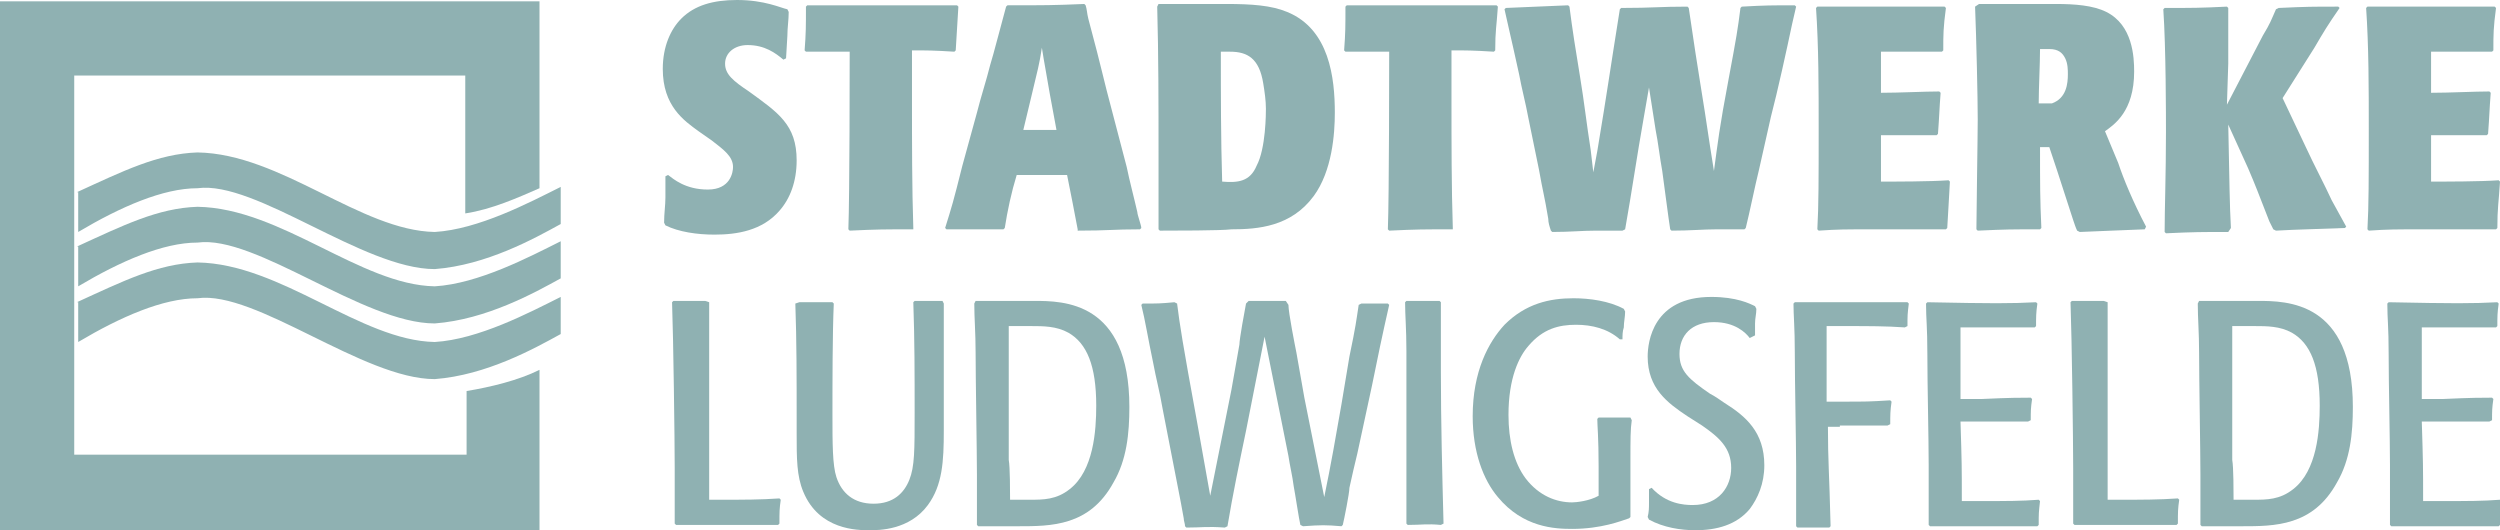
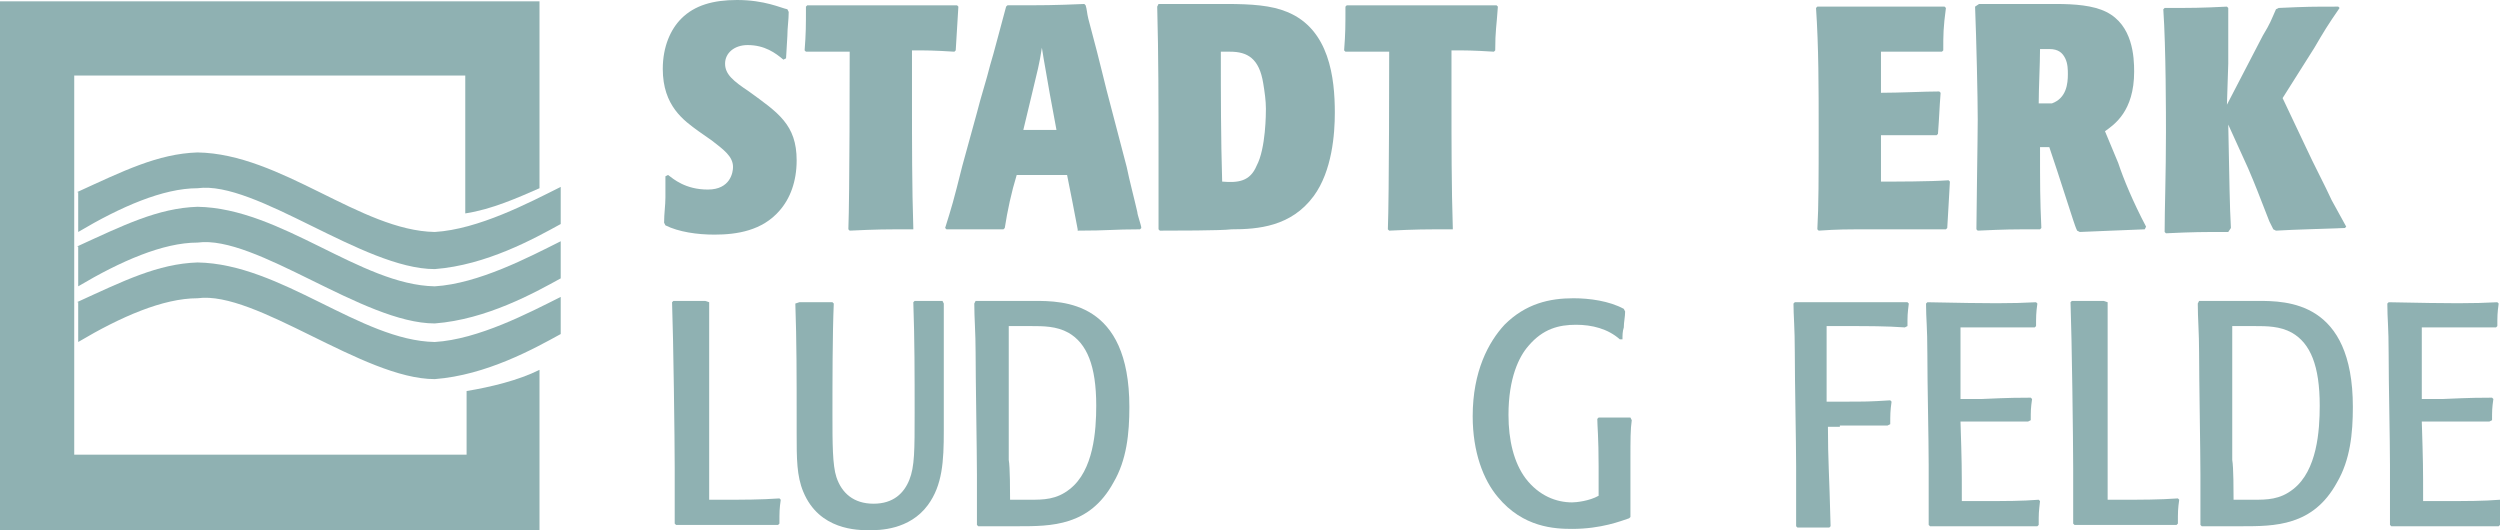
<svg xmlns="http://www.w3.org/2000/svg" xmlns:xlink="http://www.w3.org/1999/xlink" version="1.1" id="Ebene_1" x="0px" y="0px" viewBox="0 0 188.6 40" style="enable-background:new 0 0 188.6 40;" xml:space="preserve">
  <style type="text/css">
	.st0{clip-path:url(#SVGID_00000150090477024318889700000003488790764290141333_);fill:#8FB1B2;}
</style>
  <g>
    <defs>
      <rect id="SVGID_1_" width="188.6" height="40" />
    </defs>
    <clipPath id="SVGID_00000020383063329793636580000011911290986876772758_">
      <use xlink:href="#SVGID_1_" style="overflow:visible;" />
    </clipPath>
    <path style="clip-path:url(#SVGID_00000020383063329793636580000011911290986876772758_);fill:#8FB1B2;" d="M53.2,22.7   c-1.1,0-1.3,0-2.4,0l-0.1,0.1c0.1,2.7,0.2,10.5,0.2,12.5c0,1.2,0,2.6,0,4.2l0.1,0.1c1,0,1.4,0,2.5,0h3.3c1,0,1.4,0,1.9,0l0.1-0.1   c0-0.9,0-1.1,0.1-1.8l-0.1-0.1c-1.4,0.1-2.8,0.1-4.2,0.1h-1.1c0-0.8,0-1,0-2.4c0-1.2,0-6.5,0-7.5c0-1.7,0-3.3,0-5L53.2,22.7z" />
    <path style="clip-path:url(#SVGID_00000020383063329793636580000011911290986876772758_);fill:#8FB1B2;" d="M71.1,22.7   c-0.7,0-1,0-2.1,0l-0.1,0.1c0.1,2.8,0.1,5.5,0.1,8.3c0,2.9,0,4.1-0.4,5.1c-0.4,1-1.2,1.8-2.7,1.8c-1.5,0-2.4-0.8-2.8-2   c-0.3-0.9-0.3-2.6-0.3-4.7c0-2.4,0-6.1,0.1-8.4l-0.1-0.1c-1.1,0-1.3,0-2.5,0L60,22.9c0.1,2.8,0.1,5.7,0.1,8.5v1.3   c0,1.9,0,3.2,0.5,4.4c1.2,2.9,4.1,2.9,5,2.9c0.7,0,3,0,4.4-1.9c1.1-1.5,1.2-3.3,1.2-5.6v-2.5c0-0.8,0-1.7,0-2.5c0-2.8,0-3.7,0-4.6   L71.1,22.7z" />
    <path style="clip-path:url(#SVGID_00000020383063329793636580000011911290986876772758_);fill:#8FB1B2;" d="M73.5,22.9   c0,1.1,0.1,2.2,0.1,3.7c0,1.9,0.1,7.6,0.1,9.2c0,1.8,0,2.6,0,3.8l0.1,0.1c1.4,0,1.6,0,3,0c2.5,0,5.4,0,7.2-3.3   c1-1.7,1.2-3.7,1.2-5.7c0-8-5-8-7.2-8c-0.7,0-3.8,0-4.4,0L73.5,22.9z M77.8,24.6c0.9,0,1.9,0,2.8,0.5c1.4,0.8,2.1,2.5,2.1,5.5   c0,1.9-0.2,4.9-2,6.3c-1,0.8-2,0.8-3,0.8h-1.5c0-0.5,0-2.5-0.1-3c0-2,0-6.4,0-8.5v-1.6L77.8,24.6z" />
-     <path style="clip-path:url(#SVGID_00000020383063329793636580000011911290986876772758_);fill:#8FB1B2;" d="M97.2,34.4   c0.1,0.7,0.3,1.5,0.4,2.3c0.1,0.5,0.4,2.5,0.5,2.9l0.2,0.1c1.4-0.1,1.7-0.1,2.9,0l0.1-0.1c0.1-0.4,0.5-2.4,0.5-2.8   c0.2-0.9,0.4-1.8,0.6-2.6l1.1-5.1c0.4-2,0.8-3.9,1.3-6.1l-0.1-0.1c-0.8,0-1.2,0-2,0l-0.2,0.1c-0.2,1.3-0.2,1.5-0.7,3.9   c-0.2,1.2-0.4,2.4-0.6,3.6c-0.4,2.3-0.8,4.6-1.3,7l-1.5-7.5c-0.2-1.1-0.4-2.3-0.6-3.4c-0.1-0.5-0.6-3-0.6-3.6L97,22.7   c-1.2,0-1.5,0-2.8,0L94,22.9c-0.1,0.5-0.5,2.7-0.5,3.1c-0.2,1.1-0.4,2.3-0.6,3.4l-1.6,8l-1-5.6c-1.1-6-1.3-7.3-1.5-8.9l-0.2-0.1   c-1.1,0.1-1.2,0.1-2.4,0.1l-0.1,0.1c0.3,1.2,0.5,2.5,0.9,4.4c0.2,1.1,0.5,2.2,0.7,3.4l0.7,3.6c0.4,2.1,0.6,3,0.9,4.7   c0,0.2,0.1,0.4,0.1,0.6l0.1,0.1c1.2,0,1.5-0.1,2.9,0l0.2-0.1c0.4-2.4,0.9-4.8,1.4-7.2l1.4-7.1L97.2,34.4z" />
-     <path style="clip-path:url(#SVGID_00000020383063329793636580000011911290986876772758_);fill:#8FB1B2;" d="M108.9,39.5   c-0.1-3.8-0.2-7.7-0.2-11.5c0-1.7,0-3.4,0-5.2l-0.1-0.1c-1.1,0-1.4,0-2.5,0l-0.1,0.1c0,1,0.1,2,0.1,3.7c0,2.6,0,7.7,0,8.4   c0,1.6,0,3.1,0,4.6l0.1,0.1c1.1,0,1.4-0.1,2.5,0L108.9,39.5z" />
    <path style="clip-path:url(#SVGID_00000020383063329793636580000011911290986876772758_);fill:#8FB1B2;" d="M123,31.5   c-1.1,0-1.4,0-2.4,0l-0.1,0.1c0,0.5,0.1,1.4,0.1,3.6c0,1,0,1.4,0,2.2c-0.7,0.4-1.7,0.5-2,0.5c-1.2,0-2.5-0.5-3.5-1.8   c-0.9-1.2-1.3-2.9-1.3-4.8c0-2.8,0.8-4.4,1.5-5.2c1.1-1.3,2.3-1.6,3.6-1.6c1.2,0,2.4,0.3,3.3,1.1l0.2,0c0-0.3,0-0.6,0.1-0.9   c0-0.4,0.1-0.8,0.1-1.2l-0.1-0.2c-1.1-0.6-2.6-0.8-3.8-0.8c-1.8,0-3.6,0.4-5.2,2c-1.2,1.3-2.4,3.5-2.4,6.9c0,2.7,0.8,4.8,1.9,6.1   c1.9,2.3,4.3,2.4,5.6,2.4c2.2,0,3.7-0.6,4.3-0.8L123,39c0-1.3,0-2.9,0-4.2c0-1.7,0-2.4,0.1-3.1L123,31.5z" />
-     <path style="clip-path:url(#SVGID_00000020383063329793636580000011911290986876772758_);fill:#8FB1B2;" d="M132.4,25.3   c0-0.3,0-0.6,0-0.9c0-0.4,0.1-0.7,0.1-1.1l-0.1-0.2c-0.4-0.2-1.4-0.7-3.3-0.7c-4.4,0-4.8,3.4-4.8,4.5c0,2.4,1.5,3.5,3,4.5l1.1,0.7   c1.3,0.9,2.2,1.7,2.2,3.2c0,1.4-0.9,2.8-2.9,2.8c-0.7,0-2-0.1-3.1-1.3l-0.2,0.1c0,0.3,0,0.6,0,1c0,0.4,0,0.7-0.1,1.1l0.1,0.2   c1.1,0.6,2.4,0.8,3.5,0.8c1.6,0,3.1-0.4,4.1-1.6c0.6-0.8,1.1-1.9,1.1-3.3c0-2.5-1.4-3.7-3-4.7c-0.3-0.2-0.7-0.5-1.1-0.7   c-1.6-1.1-2.3-1.7-2.3-3c0-1.4,0.9-2.4,2.6-2.4c1.6,0,2.4,0.8,2.7,1.2L132.4,25.3z" />
    <path style="clip-path:url(#SVGID_00000020383063329793636580000011911290986876772758_);fill:#8FB1B2;" d="M138.8,32.1   c2.5,0,2.8,0,3.6,0l0.2-0.1c0-0.7,0-1,0.1-1.7l-0.1-0.1c-1.6,0.1-1.8,0.1-3.6,0.1h-1.2c0-1.5,0-3.4,0-5.7h1.7c1.4,0,2.8,0,4.2,0.1   l0.2-0.1c0-0.8,0-0.9,0.1-1.7l-0.1-0.1c-1.4,0-1.6,0-3.1,0h-3.3c-1.1,0-1.2,0-2.1,0l-0.1,0.1c0,0.9,0.1,1.8,0.1,3.7   c0,2.3,0.1,6.8,0.1,8.6c0,0.6,0,2.4,0,4.5l0.1,0.1c1.1,0,1.4,0,2.4,0l0.1-0.1c-0.1-4.1-0.2-4.9-0.2-7.5H138.8z" />
    <path style="clip-path:url(#SVGID_00000020383063329793636580000011911290986876772758_);fill:#8FB1B2;" d="M149.4,31.8   c1.6,0,2.4,0,3.6,0l0.2-0.1c0-0.7,0-0.9,0.1-1.6l-0.1-0.1c-0.8,0-1.5,0-3.7,0.1h-1.6c0-2.4,0-3,0-5.4h1.2c1.8,0,2,0,4.4,0l0.1-0.1   c0-0.7,0-1,0.1-1.7l-0.1-0.1c-1.9,0.1-3.3,0.1-8.2,0l-0.1,0.1c0,1.2,0.1,1.7,0.1,3.8c0,2.3,0.1,6.4,0.1,8.4c0,2.3,0,3.6,0,4.5   l0.1,0.1c1,0,2,0,4.3,0h3.8l0.1-0.1c0-0.9,0-0.9,0.1-1.8l-0.1-0.1c-1.3,0.1-2.4,0.1-4.3,0.1h-1.5c0-2.7,0-2.8-0.1-6H149.4z" />
    <path style="clip-path:url(#SVGID_00000020383063329793636580000011911290986876772758_);fill:#8FB1B2;" d="M158.7,22.7   c-1.1,0-1.3,0-2.4,0l-0.1,0.1c0.1,2.7,0.2,10.5,0.2,12.5c0,1.2,0,2.6,0,4.2l0.1,0.1c1,0,1.4,0,2.5,0h3.3c1,0,1.4,0,1.9,0l0.1-0.1   c0-0.9,0-1.1,0.1-1.8l-0.1-0.1c-1.4,0.1-2.8,0.1-4.2,0.1h-1.1c0-0.8,0-1,0-2.4c0-1.2,0-6.5,0-7.5c0-1.7,0-3.3,0-5L158.7,22.7z" />
    <path style="clip-path:url(#SVGID_00000020383063329793636580000011911290986876772758_);fill:#8FB1B2;" d="M165.8,22.9   c0,1.1,0.1,2.2,0.1,3.7c0,1.9,0.1,7.6,0.1,9.2c0,1.8,0,2.6,0,3.8l0.1,0.1c1.4,0,1.6,0,3,0c2.5,0,5.4,0,7.2-3.3   c1-1.7,1.2-3.7,1.2-5.7c0-8-5-8-7.2-8c-0.7,0-3.8,0-4.4,0L165.8,22.9z M170.1,24.6c0.9,0,1.9,0,2.8,0.5c1.4,0.8,2.1,2.5,2.1,5.5   c0,1.9-0.2,4.9-2,6.3c-1,0.8-2,0.8-3,0.8h-1.5c0-0.5,0-2.5-0.1-3c0-2,0-6.4,0-8.5v-1.6L170.1,24.6z" />
    <path style="clip-path:url(#SVGID_00000020383063329793636580000011911290986876772758_);fill:#8FB1B2;" d="M184.2,31.8   c1.6,0,2.4,0,3.6,0l0.2-0.1c0-0.7,0-0.9,0.1-1.6l-0.1-0.1c-0.8,0-1.5,0-3.7,0.1h-1.6c0-2.4,0-3,0-5.4h1.2c1.8,0,2,0,4.4,0l0.1-0.1   c0-0.7,0-1,0.1-1.7l-0.1-0.1c-1.9,0.1-3.3,0.1-8.2,0l-0.1,0.1c0,1.2,0.1,1.7,0.1,3.8c0,2.3,0.1,6.4,0.1,8.4c0,2.3,0,3.6,0,4.5   l0.1,0.1c1,0,2,0,4.3,0h3.8l0.1-0.1c0-0.9,0-0.9,0.1-1.8l-0.1-0.1c-1.3,0.1-2.4,0.1-4.3,0.1h-1.5c0-2.7,0-2.8-0.1-6H184.2z" />
    <path style="clip-path:url(#SVGID_00000020383063329793636580000011911290986876772758_);fill:#8FB1B2;" d="M59.3,4.4l0.1-1.7   c0-0.6,0.1-1.2,0.1-1.8l-0.1-0.2C58.9,0.6,57.7,0,55.6,0c-1.8,0-3.2,0.4-4.2,1.4C50.6,2.2,50,3.5,50,5.2c0,2.8,1.6,3.9,2.7,4.7   l1,0.7c0.9,0.7,1.6,1.2,1.6,2c0,0.4-0.2,1.7-1.9,1.7c-1.7,0-2.6-0.8-3-1.1l-0.2,0.1c0,0.5,0,1.1,0,1.6c0,0.6-0.1,1.2-0.1,1.9   l0.1,0.2c1,0.5,2.4,0.7,3.7,0.7c1.7,0,3.6-0.3,4.9-1.8c0.8-0.9,1.3-2.2,1.3-3.8c0-2.7-1.4-3.6-3.6-5.2c-1.2-0.8-1.8-1.3-1.8-2.1   c0-0.8,0.7-1.4,1.7-1.4c1.3,0,2.1,0.6,2.7,1.1L59.3,4.4z" />
    <path style="clip-path:url(#SVGID_00000020383063329793636580000011911290986876772758_);fill:#8FB1B2;" d="M68.9,17.2   c-0.1-3-0.1-6.5-0.1-9.6c0-1.7,0-2.9,0-3.8c1.1,0,1.6,0,3.2,0.1l0.1-0.1c0.1-1.5,0.1-1.8,0.2-3.3l-0.1-0.1c-0.7,0-1.8,0-2.7,0   c-0.9,0-1.8,0-2.7,0h-5.9l-0.1,0.1c0,1.5,0,2-0.1,3.3l0.1,0.1c0.5,0,1,0,1.5,0c0.6,0,1.2,0,1.8,0c0,0.6,0,10.9-0.1,13.4l0.1,0.1   c2.1-0.1,2.6-0.1,4.8-0.1L68.9,17.2z" />
    <path style="clip-path:url(#SVGID_00000020383063329793636580000011911290986876772758_);fill:#8FB1B2;" d="M81.3,17.4   c2.3,0,2.7-0.1,4.7-0.1l0.1-0.1c0-0.2-0.3-1-0.3-1.2c-0.2-0.9-0.6-2.4-0.8-3.4l-1.1-4.2c-0.7-2.6-0.7-2.9-1.8-7   C82,1,82,0.7,81.9,0.4l-0.1-0.1c-2.4,0.1-2.9,0.1-5.8,0.1l-0.1,0.1c-0.2,0.7-1,3.8-1.2,4.4c-0.3,1.2-0.7,2.4-1,3.6l-1.1,4   c-0.7,2.8-0.8,3.1-1.3,4.7l0.1,0.1c1.8,0,2.4,0,4.3,0l0.1-0.1c0.2-1.3,0.5-2.7,0.9-4h3.8c0.3,1.5,0.5,2.5,0.8,4.1L81.3,17.4z    M77.8,7.3c0.5-2.1,0.6-2.4,0.8-3.7c0.2,1.3,0.3,1.7,0.6,3.5l0.5,2.7c-0.8,0-1.7,0-2.5,0L77.8,7.3z" />
    <path style="clip-path:url(#SVGID_00000020383063329793636580000011911290986876772758_);fill:#8FB1B2;" d="M87.3,0.5   c0.1,3.7,0.1,7.4,0.1,11.1c0,2.3,0,3.9,0,5.7l0.1,0.1c0.9,0,4.7,0,5.4-0.1c2,0,4.5-0.2,6.2-2.5c1.4-1.9,1.6-4.7,1.6-6.3   c0-2.6-0.4-6.3-3.6-7.6c-1.2-0.5-2.7-0.6-4.6-0.6h-5.1L87.3,0.5z M92.2,13.7c-0.1-3.3-0.1-6.5-0.1-9.8c0.3,0,0.4,0,0.7,0   c1.3,0,2.2,0.5,2.5,2.4c0.1,0.6,0.2,1.3,0.2,1.9c0,0.3,0,3-0.7,4.3C94.3,13.7,93.4,13.8,92.2,13.7" />
    <path style="clip-path:url(#SVGID_00000020383063329793636580000011911290986876772758_);fill:#8FB1B2;" d="M109.6,17.2   c-0.1-3-0.1-6.5-0.1-9.6c0-1.7,0-2.9,0-3.8c1.1,0,1.6,0,3.2,0.1l0.1-0.1c0-1.5,0.1-1.8,0.2-3.3l-0.1-0.1c-0.7,0-1.8,0-2.7,0   c-0.9,0-1.8,0-2.7,0h-5.9l-0.1,0.1c0,1.5,0,2-0.1,3.3l0.1,0.1c0.5,0,1,0,1.5,0c0.6,0,1.2,0,1.8,0c0,0.6,0,10.9-0.1,13.4l0.1,0.1   c2.1-0.1,2.6-0.1,4.8-0.1L109.6,17.2z" />
-     <path style="clip-path:url(#SVGID_00000020383063329793636580000011911290986876772758_);fill:#8FB1B2;" d="M124.9,9.8   c0.2,1,0.3,2,0.5,3.1c0.1,0.7,0.5,3.8,0.6,4.4l0.1,0.1c1.4,0,2.4-0.1,3.4-0.1c0.7,0,1.4,0,2.1,0l0.1-0.1c0.3-1.2,0.7-3.2,1-4.4   l0.9-4c0.5-1.9,1.2-5.1,1.6-7c0.1-0.4,0.2-0.9,0.3-1.3l-0.1-0.1c-1.8,0-2.2,0-4,0.1l-0.1,0.1c-0.2,1.6-0.3,2.2-0.9,5.4   c-0.7,3.7-0.8,4.7-1.1,6.9l-0.3-1.9c-0.6-4.1-0.8-4.9-1.6-10.4l-0.1-0.1c-2.1,0-2.6,0.1-5,0.1l-0.1,0.1c-0.8,5-0.9,5.9-1.7,10.7   l-0.3,1.6l-0.2-1.7c-0.3-1.9-0.5-3.7-0.8-5.5c-0.3-1.8-0.6-3.7-0.8-5.3l-0.1-0.1c-2.2,0.1-2.5,0.1-4.7,0.2l-0.1,0.1   c0.3,1.4,0.4,1.7,1.1,4.9c0.2,1.1,0.5,2.2,0.7,3.3l0.8,3.9c0.3,1.7,0.4,1.9,0.7,3.7c0,0.3,0.1,0.6,0.2,0.9l0.1,0.1   c1.4,0,2.2-0.1,3.3-0.1c0.7,0,1.3,0,2,0l0.2-0.1c0.5-2.8,0.9-5.6,1.4-8.4l0.4-2.3L124.9,9.8z" />
    <path style="clip-path:url(#SVGID_00000020383063329793636580000011911290986876772758_);fill:#8FB1B2;" d="M146.2,10.1   c0.1-1.3,0.1-1.8,0.2-3.1l-0.1-0.1c-1.1,0-3,0.1-4.4,0.1c0-1.3,0-1.7,0-3.1c1.5,0,1.6,0,1.9,0c0.4,0,2.4,0,2.7,0l0.1-0.1   c0-1.2,0-1.7,0.2-3.2l-0.1-0.1c-1.2,0-1.7,0-5.6,0c-2.7,0-3,0-4,0l-0.1,0.1c0.2,2.9,0.2,6.1,0.2,9.1c0,3.8,0,5.8-0.1,7.6l0.1,0.1   c1.5-0.1,1.9-0.1,4.3-0.1h5.3l0.1-0.1c0.1-1.5,0.1-1.9,0.2-3.5l-0.1-0.1c-1.4,0.1-4,0.1-5.1,0.1v-3.5c1.2,0,3.2,0,4.2,0L146.2,10.1   z" />
    <path style="clip-path:url(#SVGID_00000020383063329793636580000011911290986876772758_);fill:#8FB1B2;" d="M149,0.5   c0.1,2.5,0.2,6.9,0.2,8.5c0,1.3-0.1,7.1-0.1,8.3l0.1,0.1c2.2-0.1,2.5-0.1,4.7-0.1l0.1-0.1c-0.1-2.2-0.1-3.2-0.1-6.1   c0.3,0,0.4,0,0.7,0l0.6,1.8c0.4,1.2,0.8,2.5,1.2,3.7c0.1,0.3,0.2,0.6,0.3,0.8l0.2,0.1c2.1-0.1,2.7-0.1,4.9-0.2l0.1-0.2   c-1-1.9-1.7-3.6-2.1-4.8l-1-2.4c0.7-0.5,2.2-1.5,2.2-4.5c0-1.1-0.1-3.5-2.1-4.5c-1-0.5-2.4-0.6-3.8-0.6c-0.9,0-5,0-5.8,0L149,0.5z    M153.8,7.8c0-1.1,0.1-3,0.1-4.1c0.2,0,0.5,0,0.7,0c0.7,0,1,0.3,1.2,0.7c0.2,0.4,0.2,0.9,0.2,1.2c0,0.7-0.1,1.8-1.2,2.2   C154.7,7.8,154.4,7.8,153.8,7.8" />
    <path style="clip-path:url(#SVGID_00000020383063329793636580000011911290986876772758_);fill:#8FB1B2;" d="M168.3,17.2   c-0.1-1.9-0.1-3-0.2-7.8l1.5,3.3c0.6,1.4,0.7,1.7,1.6,4c0.1,0.2,0.2,0.4,0.3,0.6l0.2,0.1c1.8-0.1,2.7-0.1,5.2-0.2l0.1-0.1   c-0.4-0.7-0.7-1.3-1.1-2c-0.5-1.1-1.4-2.8-1.9-3.9l-1.8-3.8l2.4-3.8c0.7-1.2,1-1.7,1.9-3l-0.1-0.1c-2,0-2.3,0-4.5,0.1l-0.2,0.1   c-0.4,0.9-0.4,1-1,2l-2.7,5.2l0.1-3.1c0-0.5,0-3.9,0-4.2l-0.1-0.1c-2,0.1-2.6,0.1-4.7,0.1l-0.1,0.1c0.2,2.9,0.2,8.1,0.2,9.3   c0,3.1-0.1,5.8-0.1,7.5l0.1,0.1c2.1-0.1,2.7-0.1,4.7-0.1L168.3,17.2z" />
-     <path style="clip-path:url(#SVGID_00000020383063329793636580000011911290986876772758_);fill:#8FB1B2;" d="M187.7,10.1   c0.1-1.3,0.1-1.8,0.2-3.1l-0.1-0.1c-1.1,0-3,0.1-4.4,0.1c0-1.3,0-1.7,0-3.1c1.5,0,1.6,0,1.9,0c0.4,0,2.3,0,2.7,0l0.1-0.1   c0-1.2,0-1.7,0.2-3.2l-0.1-0.1c-1.2,0-1.7,0-5.6,0c-2.7,0-3,0-4,0l-0.1,0.1c0.2,2.9,0.2,6.1,0.2,9.1c0,3.8,0,5.8-0.1,7.6l0.1,0.1   c1.5-0.1,1.9-0.1,4.3-0.1h5.3l0.1-0.1c0-1.5,0.1-1.9,0.2-3.5l-0.1-0.1c-1.4,0.1-4,0.1-5.1,0.1v-3.5c1.2,0,3.2,0,4.2,0L187.7,10.1z" />
    <path style="clip-path:url(#SVGID_00000020383063329793636580000011911290986876772758_);fill:#8FB1B2;" d="M40.7,27.9l0,12.1H0   V0.1h40.7l0,14.1c-1.6,0.7-3.6,1.6-5.6,1.9l0-10.4H5.6v28.6h29.6v-4.8C37,29.2,39.1,28.7,40.7,27.9" />
    <path style="clip-path:url(#SVGID_00000020383063329793636580000011911290986876772758_);fill:#8FB1B2;" d="M5.8,14.5   c3.5-1.6,6.1-2.9,9.1-3c6.3,0.1,12.3,5.9,17.9,6c3.3-0.2,7.1-2.2,9.5-3.4v2.8c-2,1.1-5.6,3.1-9.5,3.4c-5.4,0-13.5-6.7-17.9-6.1   c-2.6,0-5.8,1.4-9,3.3V14.5z" />
    <path style="clip-path:url(#SVGID_00000020383063329793636580000011911290986876772758_);fill:#8FB1B2;" d="M5.8,18.6   c3.5-1.6,6.1-2.9,9.1-3c6.3,0.1,12.3,5.9,17.9,6c3.3-0.2,7.1-2.2,9.5-3.4v2.8c-2,1.1-5.6,3.1-9.5,3.4c-5.4,0-13.5-6.7-17.9-6.1   c-2.6,0-5.8,1.4-9,3.3V18.6z" />
    <path style="clip-path:url(#SVGID_00000020383063329793636580000011911290986876772758_);fill:#8FB1B2;" d="M5.8,22.8   c3.5-1.6,6.1-2.9,9.1-3c6.3,0.1,12.3,5.9,17.9,6c3.3-0.2,7.1-2.2,9.5-3.4v2.8c-2,1.1-5.6,3.1-9.5,3.4c-5.4,0-13.5-6.7-17.9-6.1   c-2.6,0-5.8,1.4-9,3.3V22.8z" />
  </g>
</svg>